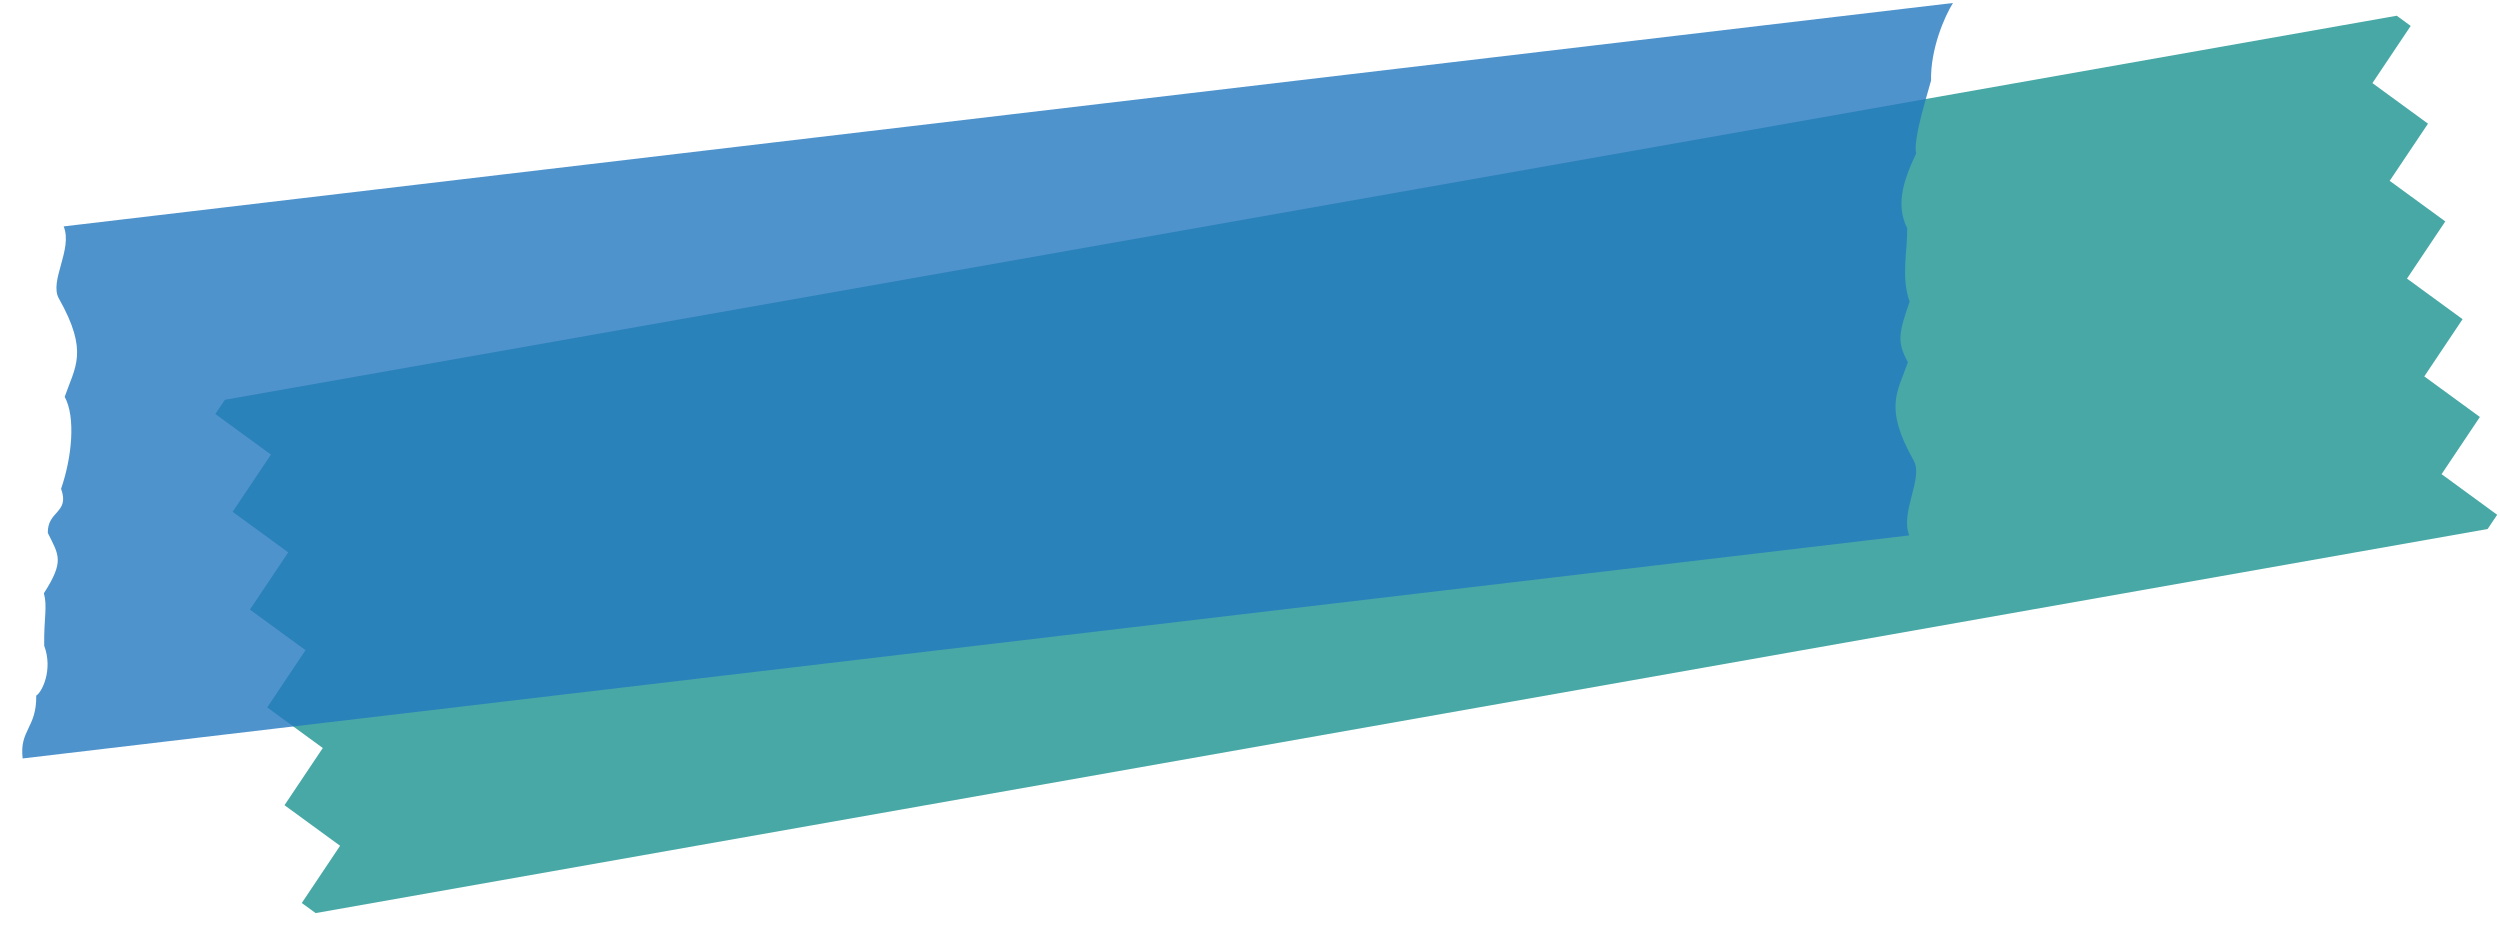
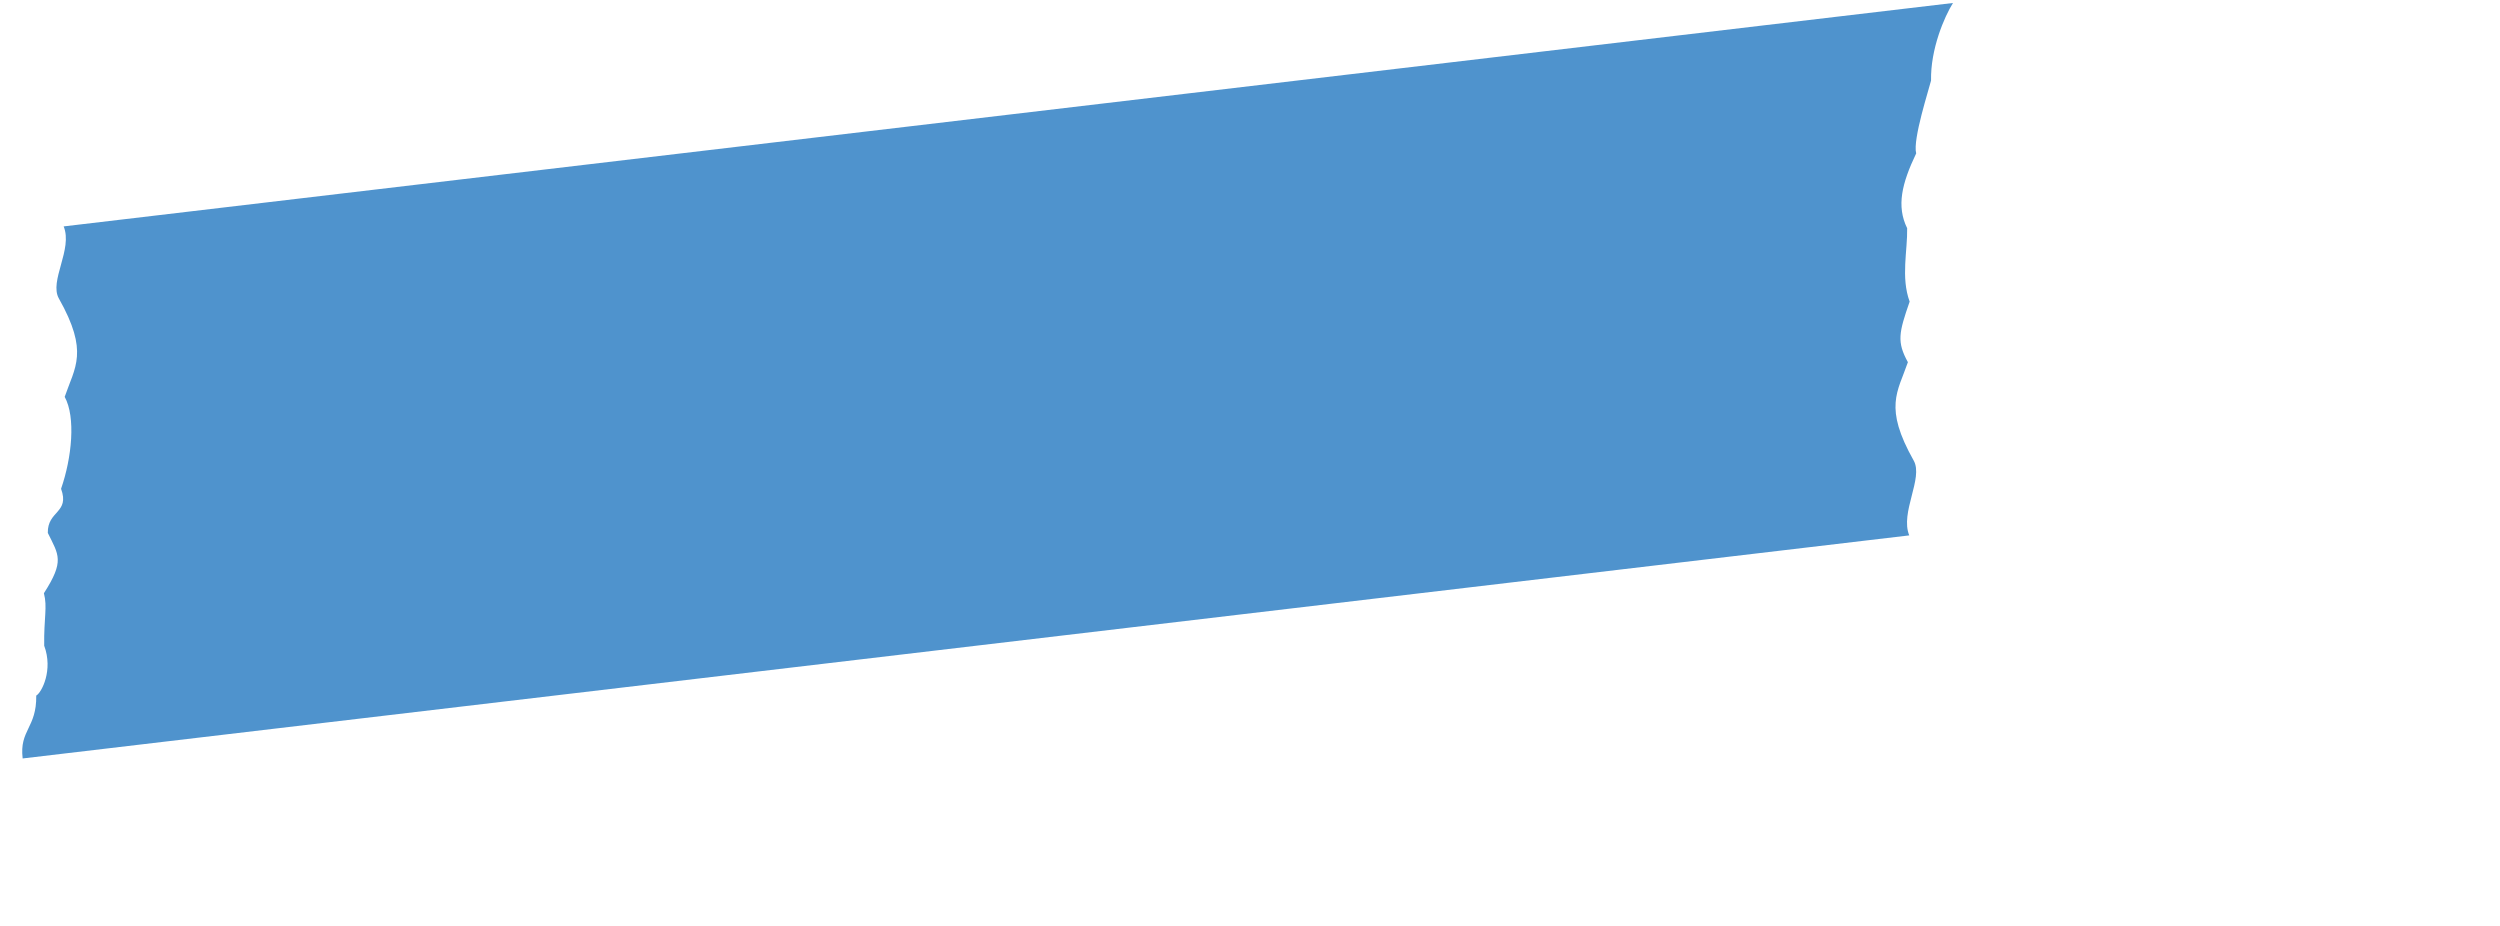
<svg xmlns="http://www.w3.org/2000/svg" width="235" height="87" fill="none">
-   <path d="M225.302 1.476L21.137 37.579l-.898 1.338 5.226 3.814-3.6 5.379 5.225 3.814-3.6 5.379 5.226 3.814-3.6 5.379 5.226 3.818-3.6 5.375 5.225 3.814-3.6 5.379 1.302.948 204.166-36.103.897-1.337-5.225-3.818 3.6-5.375-5.225-3.815 3.599-5.378-5.225-3.815 3.6-5.375L224.631 17l3.6-5.375-5.225-3.814 3.6-5.375-1.302-.95-.002-.01z" fill="#199290" fill-opacity=".8" />
-   <path d="M179.47 50.327c-.884-2.137 1.349-5.387.419-7.03-2.84-5.038-1.507-6.446-.547-9.251-1.049-1.909-.855-2.759.165-5.693-.838-2.297-.191-4.79-.234-6.9-1.02-2.078-.504-4.204.848-7.033-.344-1.314 1.233-6.128 1.398-6.847-.058-2.963 1.257-6.01 2.062-7.293C180.555.64 8.95 20.935 5.983 21.282c.884 2.138-1.379 5.131-.45 6.774 2.841 5.035 1.507 6.446.548 9.248 1.049 1.908.679 5.706-.34 8.643.837 2.297-1.289 2.037-1.246 4.148 1.02 2.078 1.593 2.623-.368 5.669.345 1.314-.01 2.277.028 4.934.859 2.304-.244 4.408-.748 4.687.046 3.055-1.598 3.225-1.277 5.91 3.023-.359 174.374-20.62 177.34-20.968z" fill="#2478C0" fill-opacity=".8" />
+   <path d="M179.47 50.327c-.884-2.137 1.349-5.387.419-7.03-2.84-5.038-1.507-6.446-.547-9.251-1.049-1.909-.855-2.759.165-5.693-.838-2.297-.191-4.79-.234-6.9-1.02-2.078-.504-4.204.848-7.033-.344-1.314 1.233-6.128 1.398-6.847-.058-2.963 1.257-6.01 2.062-7.293C180.555.64 8.95 20.935 5.983 21.282c.884 2.138-1.379 5.131-.45 6.774 2.841 5.035 1.507 6.446.548 9.248 1.049 1.908.679 5.706-.34 8.643.837 2.297-1.289 2.037-1.246 4.148 1.02 2.078 1.593 2.623-.368 5.669.345 1.314-.01 2.277.028 4.934.859 2.304-.244 4.408-.748 4.687.046 3.055-1.598 3.225-1.277 5.91 3.023-.359 174.374-20.62 177.34-20.968" fill="#2478C0" fill-opacity=".8" />
</svg>